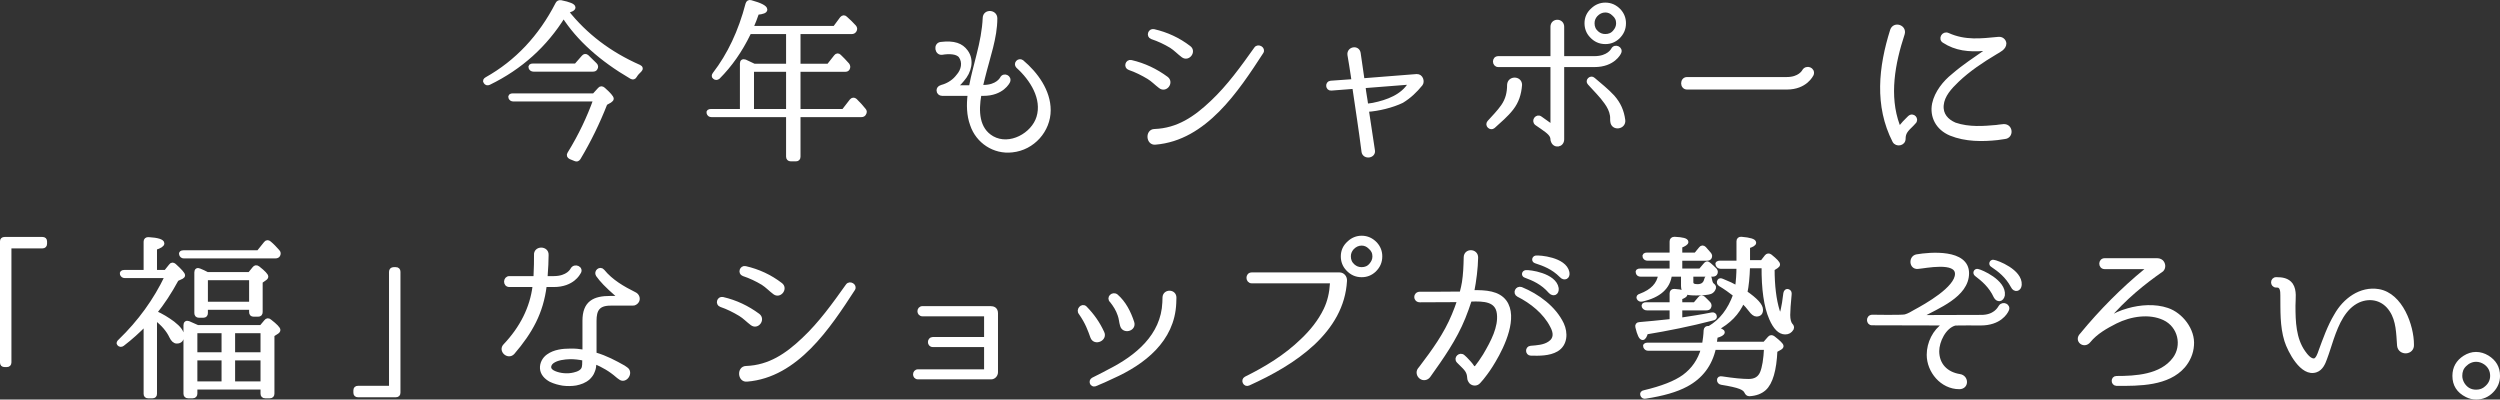
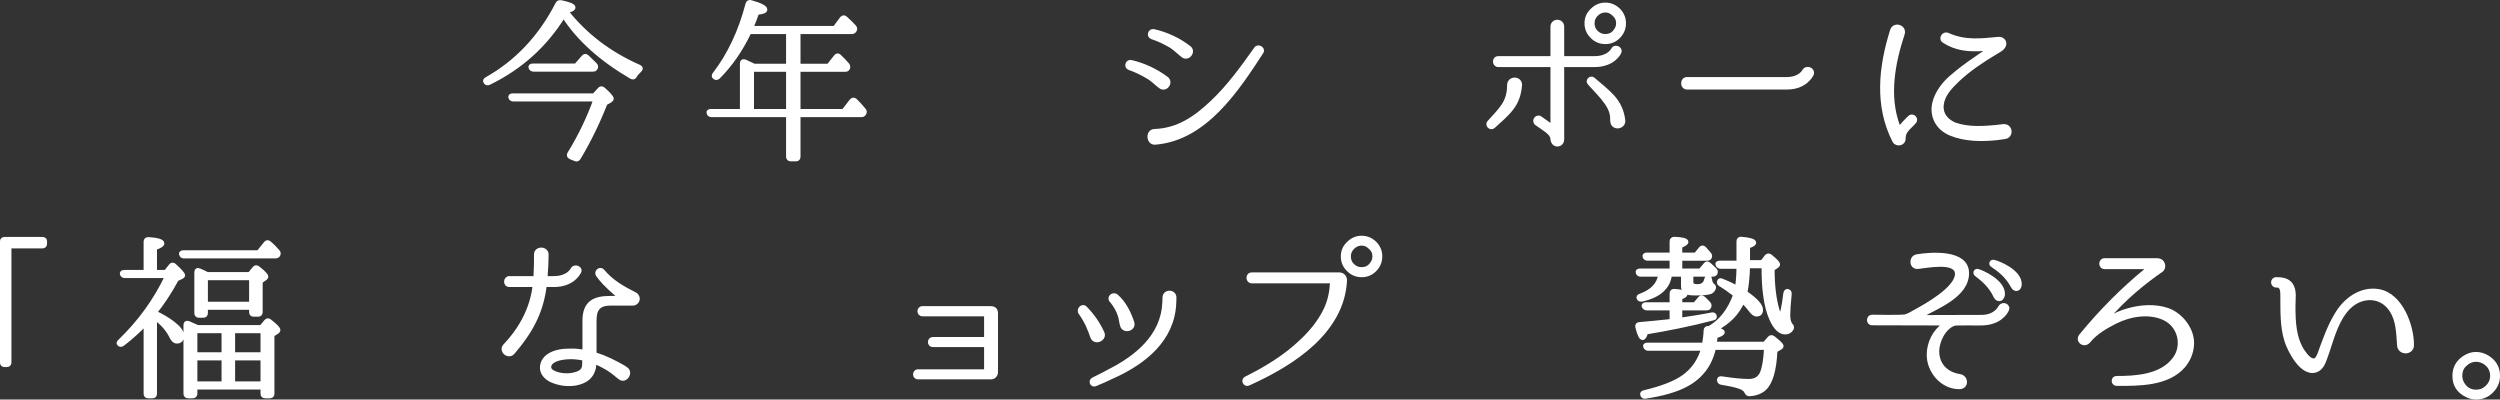
<svg xmlns="http://www.w3.org/2000/svg" id="_レイヤー_2" data-name="レイヤー 2" width="569.68" height="91.04" viewBox="0 0 569.68 91.04">
  <rect x="0" y="0" width="569.68" height="91.04" fill="#333333" stroke="none" />
  <defs>
    <style>
      .cls-1 {
        fill: #fff;
        stroke: #fff;
        stroke-linecap: round;
        stroke-linejoin: round;
        stroke-width: .85px;
      }
    </style>
  </defs>
  <g id="_レイアウト" data-name="レイアウト">
    <g>
      <path class="cls-1" d="m145.67,15.18c.44.2.48.52.16.84-.44.4-.84.84-1.12,1.32-.2.36-.48.44-.84.24-6.92-4.04-12.08-8.68-15.44-13.92-4.12,6.64-9.76,11.76-17,15.28-.36.16-.64.08-.84-.24-.2-.24-.08-.52.28-.72,6.84-3.84,12.24-9.56,16.12-17.12.16-.32.44-.44.8-.4,1.96.4,2.92.8,2.92,1.24,0,.36-.56.64-1.6.88,4.32,5.48,9.84,9.64,16.56,12.6Zm-10.32,6.52l1.28-1.4c.24-.28.56-.28.88,0,1.28,1.12,1.92,1.88,1.92,2.2,0,.16-.16.32-.44.52l-1,.56c-1.72,4.4-3.76,8.56-6.08,12.44-.24.36-.48.44-.84.28l-1.08-.44c-.4-.2-.52-.52-.28-.88,2.52-4.08,4.44-8.16,5.92-12.28h-18.64c-.36,0-.6-.16-.72-.48-.12-.32.12-.52.56-.52h18.52Zm-4.12-6.8l1.68-1.92c.28-.32.56-.36.88-.08.6.6,1.24,1.2,1.84,1.8.28.28.32.56.12.88-.12.24-.32.32-.68.32h-13.48c-.36,0-.6-.16-.72-.48-.12-.32.08-.52.56-.52h9.8Z" />
      <path class="cls-1" d="m179.55,26.26h-17.44c-.36,0-.56-.16-.68-.52-.12-.28.12-.48.56-.48h7.04v-10.8c0-.48.28-.64.76-.48.88.4,1.56.72,2.04.96h7.72v-7.6h-8.8l-.12.32c-1.88,3.88-4.2,7.2-6.96,9.96-.32.24-.6.24-.88,0-.24-.16-.24-.44,0-.76,3.36-4.36,5.88-9.68,7.52-15.96.12-.4.4-.56.8-.44,2.2.6,3.32,1.2,3.32,1.72,0,.4-.6.64-1.88.76-.36,1.08-.8,2.2-1.32,3.4h18.96l1.6-2.16c.28-.32.6-.36.88-.08.76.68,1.44,1.32,2.04,2,.24.28.24.56.08.84-.16.28-.4.4-.72.4h-12.08v7.6h6.8l1.64-2.08c.24-.32.56-.36.84-.08.6.56,1.2,1.2,1.88,1.96.2.28.24.56.08.88-.12.24-.36.32-.68.32h-10.56v9.32h10.2l1.8-2.32c.28-.32.6-.36.92-.08.8.8,1.48,1.52,2,2.2.24.24.24.52.04.84-.12.24-.32.36-.68.36h-14.28v9.44c0,.4-.2.64-.6.64h-1.2c-.4,0-.64-.24-.64-.64v-9.44Zm0-1v-9.32h-8.16v9.32h8.16Z" />
-       <path class="cls-1" d="m239,25.1c0,4.6-3.6,8.72-8.36,9.2-4.08.48-7.88-2.04-9.16-5.88-.8-2.16-.84-4.6-.56-6.84,0-.08-.04-.16-.16-.16h-6.08c-.48,0-.84-.36-.84-.8,0-.72.72-.84,1.24-1,1.2-.4,2.4-1.2,3.2-2.28,1.2-1.32,1.56-3.16.56-4.56-.44-.52-1.12-.72-1.72-.8-.8-.12-1.72-.04-2.44.08-1.24.2-1.6-1.92-.28-2.08,3.04-.36,4.68.28,5.76,1.76,1.48,2,.76,4.64-.8,6.4-.4.52-.88,1-1.32,1.36-.16.12-.08.36.12.36h2.88c.08,0,.16-.08.2-.16.44-2.44,1.16-4.92,1.72-7.24.72-2.8,1.28-5.64,1.4-8.4.08-1.6,2.48-1.44,2.48.12,0,4.4-1.64,8.76-2.8,13.48l-.48,1.96c0,.08.04.16.12.16h.4c3.2,0,4.16-1.84,4.2-1.92.48-.96,1.92-.28,1.48.72-.04.08-1.36,2.84-5.68,2.84h-.72c-.08,0-.16.08-.16.16-.64,3.72-.56,7.84,2.92,9.84,4,2.24,9.28-.76,10.48-4.68,1.32-4.28-1.48-8.72-4.68-11.6-.64-.64.24-1.6.96-1.08,3.28,2.76,6.12,6.72,6.12,11.04Z" />
      <path class="cls-1" d="m265.83,17.86c1.2.92-.2,2.84-1.44,1.88-.92-.68-1.68-1.52-2.68-2.12-1.4-.84-2.84-1.56-4.36-2.08-.88-.28-.52-1.64.4-1.44,2.96.68,5.64,1.96,8.08,3.76Zm-2.72,11.96c5.32-.2,9.28-2.92,13.04-6.48,3.88-3.64,6.96-7.96,10.04-12.28.52-.72,1.8.04,1.32.8-5.64,8.68-12.92,19.76-24.24,20.68-1.68.2-1.88-2.68-.2-2.72h.04Zm7.84-19c1.24.88-.2,2.8-1.4,1.88-.92-.68-1.68-1.52-2.68-2.16-1.4-.84-2.84-1.52-4.4-2.04-.88-.32-.44-1.64.44-1.44,2.96.68,5.64,1.92,8.04,3.76Z" />
-       <path class="cls-1" d="m319.47,23.06c-2.24,1.08-5.4,1.84-7.84,2-.08.04-.12.08-.12.12.64,4.16.72,4.88,1.36,9,.36,1.48-2,1.8-2.2.36v-.04c-.64-5.04-1.28-9.04-2.08-14.56,0-.04-.04-.12-.08-.12l-5.16.4c-.88.08-1-1.32-.12-1.4l5.04-.36c.08,0,.12-.04.12-.12-.08-.84-.28-1.72-.36-2.4,0,0-.32-2.12-.56-3.44-.2-1.44,1.92-1.84,2.16-.4l.88,6.08c0,.08.04.08.12.08l12.2-.96c1.08-.04,1.4,1.32.96,1.88-1.28,1.56-2.56,2.8-4.32,3.88Zm1.8-3.96c.08-.12-.04-.24-.16-.24l-10.24.8c-.08,0-.16.08-.12.12.12,1.36.44,2.8.6,4.16.04.04.08.12.12.12.28-.04.88-.12,1.4-.2,3.36-.68,6.72-1.96,8.4-4.76Z" />
      <path class="cls-1" d="m344.49,24.7c-1.2,1.56-2.76,2.84-4.2,4.16-.6.52-1.56-.32-1-1,1.08-1.2,2.24-2.36,3.16-3.68,1.04-1.52,1.4-3.04,1.4-4.88.12-1.64,2.56-1.56,2.56.04-.16,2.08-.72,3.8-1.92,5.36Zm11.68-9.84c-.08,0-.16.08-.16.16v16.72c0,1.44-1.8,1.68-2.2.36-.04-.08-.08-.2-.08-.32,0-1.04-.8-1.68-2.36-2.76l-1.28-.88c-.76-.68.16-1.8.92-1.24l2.08,1.48c.28.2.64,0,.64-.32v-13.04c0-.08-.08-.16-.16-.16h-12.16c-1,0-1.08-1.64,0-1.64h12.16c.08,0,.16-.08.16-.2v-6.92c0-1.56,2.28-1.56,2.28,0v6.92c0,.12.08.2.16.2h7.16c3.2,0,4.16-1.84,4.2-1.92.48-.96,1.96-.24,1.48.68-.04.12-1.36,2.88-5.68,2.88h-7.16Zm12.8-12.44c.76.84,1.12,1.8,1.12,2.88,0,1.28-.48,2.32-1.4,3.2-.84.76-1.76,1.12-2.88,1.12-1.28,0-2.32-.48-3.2-1.44-.76-.8-1.12-1.8-1.12-2.88,0-1.24.48-2.28,1.44-3.12.8-.76,1.8-1.16,2.88-1.16,1.24,0,2.28.48,3.16,1.4Zm.96,24.96c.2,1.68-2.36,2.04-2.56.36-.08-.48,0-.96-.08-1.44-.16-1.08-.68-2.08-1.32-2.96-1.08-1.56-2.52-2.92-3.8-4.36-.6-.6.36-1.48.92-.92,1.48,1.28,3.08,2.52,4.44,4,1.4,1.6,2.12,3.24,2.4,5.32Zm-6.28-23.96c-.48.56-.72,1.16-.72,1.88,0,.84.28,1.56.96,2.16.56.48,1.16.72,1.92.72.84,0,1.56-.28,2.12-.96.48-.56.76-1.16.76-1.92,0-.84-.32-1.52-1-2.08-.52-.52-1.16-.8-1.88-.8-.84,0-1.56.36-2.16,1Z" />
      <path class="cls-1" d="m384.44,19.98c-1.24,0-1.24-2,0-2h22.72c2.92,0,3.84-1.68,3.88-1.76.6-1.08,2.24-.44,1.84.72-.08.12-1.4,3.04-5.72,3.04h-22.72Z" />
      <path class="cls-1" d="m435.09,26.78c.84-.8,1.84.44,1.08,1.08l-.48.52c-1.28,1.24-1.88,1.84-1.88,3.24,0,1.2-1.64,1.48-2.16.52-4.12-8.04-3.16-16.88-.52-25.24.56-1.6,2.96-.8,2.48.8-2.2,6.68-3.6,14.12-1.12,20.88.12.36.56.4.8.12.36-.48.8-.92,1.32-1.44l.48-.48Zm21.72,4.48c-.6.08-1.68.24-1.68.24-3.36.36-7.2.4-10.64-1-3.04-1.28-4.36-4-3.8-6.84.56-2.6,2.44-4.92,4.4-6.48,2.6-2.24,4.96-3.72,7.16-5.28.28-.2.2-.76-.16-.72-3.48.28-6.4-.04-9.12-1.8-.88-.52-.12-1.92.88-1.48,3.96,1.8,7.72,1.28,11.56.92.72-.08,1.32.44,1.36,1.08,0,1.08-1.28,1.64-2,2.08-3.16,1.88-6.2,3.92-8.72,6.32-1.72,1.64-3.36,3.44-3.56,5.64-.2,2.2,1.12,3.6,2.96,4.4,3.24,1.12,6.72.8,9.48.56,0,0,1.04-.16,1.68-.2,1.68-.04,1.84,2.4.2,2.56Z" />
      <path class="cls-1" d="m9.66,54.42c.44,0,.64.2.64.6v.52c0,.4-.2.64-.64.64H2.18v26.4c0,.44-.24.64-.64.64h-.48c-.44,0-.64-.2-.64-.64v-27.56c0-.4.2-.6.64-.6h8.6Z" />
      <path class="cls-1" d="m39.43,73.62c1.4,1.08,2.08,2,2.08,2.84,0,.96-.4,1.4-1.24,1.4-.48,0-.92-.4-1.28-1.16-.68-1.44-1.84-2.84-3.64-4.2v17.24c0,.4-.2.6-.6.6h-1c-.4,0-.6-.2-.6-.6v-15.92c-1.6,1.64-3.32,3.2-5.2,4.64-.32.24-.64.2-.88-.08-.16-.16-.08-.4.24-.68,4.52-4.36,8.08-9.28,10.68-14.76h-9.56c-.32,0-.56-.16-.68-.48s.12-.52.56-.52h4.84v-6.88c0-.4.24-.64.72-.6,2.08.12,3.16.48,3.16,1,0,.36-.56.72-1.68,1.08v5.4h2.4l1.12-1.4c.24-.36.56-.36.88-.08,1.32,1.2,2,1.96,2,2.28,0,.16-.12.28-.32.4l-1.12.52c-1.6,2.96-3.28,5.48-4.96,7.56,1.48.64,2.84,1.48,4.08,2.4Zm19.44-16.16l1.64-2.04c.24-.32.56-.36.88-.08.68.56,1.32,1.24,1.92,1.92.28.28.28.56.12.88-.12.2-.32.32-.68.32h-20.84c-.36,0-.56-.16-.68-.52-.12-.28.12-.48.56-.48h17.08Zm.64,17.04l1.08-1.28c.24-.32.56-.36.88-.08,1.36,1.04,2,1.76,2,2.04,0,.2-.12.36-.36.52l-1,.64v13.36c0,.4-.2.64-.64.64h-1.04c-.44,0-.64-.24-.64-.64v-1.36h-15.24v1.36c0,.4-.24.64-.64.64h-1.04c-.44,0-.64-.24-.64-.64v-15.6c0-.48.28-.68.72-.52.56.24,1.24.56,2.08.92h14.48Zm-14.96,1v5.2h6.36v-5.2h-6.36Zm6.36,6.2h-6.36v5.64h6.36v-5.64Zm5.96-19.28l1.04-1.28c.24-.32.56-.36.92-.08,1.28,1,1.88,1.68,1.88,1.96,0,.16-.08.32-.32.48l-.96.68v6.92c0,.44-.2.64-.6.64h-1.04c-.4,0-.6-.2-.6-.64v-.92h-10.24v1.16c0,.4-.2.64-.6.64h-1.04c-.4,0-.6-.24-.6-.64v-9.28c0-.48.28-.68.72-.48.56.2,1.16.52,1.8.84h9.64Zm-9.92,1v5.76h10.24v-5.76h-10.24Zm12.84,17.28v-5.2h-6.64v5.2h6.64Zm0,6.64v-5.64h-6.64v5.64h6.64Z" />
-       <path class="cls-1" d="m81.59,90.1c-.44,0-.64-.2-.64-.64v-.48c0-.44.2-.64.64-.64h7.48v-26.4c0-.4.24-.64.64-.64h.48c.44,0,.64.24.64.64v27.52c0,.44-.2.64-.64.64h-8.6Z" />
      <path class="cls-1" d="m124.35,64.98c-.12,0-.2.08-.2.16-.76,6.08-3.2,10.48-7.28,15.24-1.08,1.16-2.92-.52-1.8-1.64,3.76-3.96,6.12-8.56,6.72-13.6.04-.08-.04-.16-.12-.16h-5.6c-1.08,0-1-1.64,0-1.64h5.72c.12,0,.2-.08.2-.16.12-2.28.12-3.88.12-5.04-.16-1.72,2.56-1.72,2.48-.04,0,1.2-.08,2.96-.24,5.08,0,.08.08.16.16.16h1.68c3.24,0,4.16-1.84,4.2-1.92.56-1.08,2.28-.28,1.52.72-.08.12-1.4,2.84-5.72,2.84h-1.84Zm20.92,3.52c-.16.36-.44.56-.76.68-.16.04-.24.04-.36.04h-5.04c-2.88,0-3.6,1.44-3.6,3.88v7.44c0,.08.08.16.16.2,2.44.72,4.44,1.8,6.44,2.92,0,0,.32.24.52.36,1.36.84-.12,3-1.28,2.12-.32-.2-.64-.48-.64-.48-1.64-1.44-3.32-2.36-5.08-3.12-.04-.04-.12,0-.12.08-.04.12,0,.24-.04.36-.04.52-.08,1-.36,1.64-.2.6-.6,1.08-1,1.48-.88.8-1.92,1.12-2.88,1.32-.96.16-2.04.16-2.96.04-.96-.16-1.88-.4-2.8-.84-1.08-.6-1.92-1.48-2-2.64-.08-1.16.52-2.24,1.44-2.88,1.44-1.04,3.4-1.24,5-1.24,1.08-.04,2.12.08,3.08.24.08,0,.16-.08.16-.16v-6.84c0-4.16,2.24-5.24,5.92-5.24h1.4c.32,0,.48-.4.2-.6-2.48-2.16-3.6-3.36-4.48-4.6-.48-.76.56-1.64,1.16-.92,1.96,2.4,4.64,3.92,7.28,5.24.6.28.88.96.64,1.52Zm-12.16,13.44c0-.08-.08-.2-.16-.2-.96-.2-1.96-.32-3-.32-1.4.04-3.04.24-4.08,1-.44.32-.76.84-.68,1.4.04.4.44.84,1.12,1.12,1.28.56,3.04.72,4.48.36.88-.2,1.96-.6,2.2-1.56.08-.28.12-.72.12-1.8Z" />
-       <path class="cls-1" d="m172.77,71.86c1.2.92-.2,2.84-1.44,1.88-.92-.68-1.68-1.52-2.68-2.12-1.4-.84-2.84-1.56-4.36-2.08-.88-.28-.52-1.64.4-1.44,2.96.68,5.64,1.96,8.08,3.76Zm-2.72,11.96c5.32-.2,9.28-2.92,13.04-6.48,3.88-3.64,6.96-7.96,10.04-12.28.52-.72,1.8.04,1.32.8-5.64,8.68-12.92,19.76-24.24,20.68-1.68.2-1.88-2.68-.2-2.72h.04Zm7.84-19c1.24.88-.2,2.8-1.4,1.88-.92-.68-1.68-1.52-2.68-2.16-1.4-.84-2.84-1.52-4.4-2.04-.88-.32-.44-1.64.44-1.44,2.96.68,5.64,1.92,8.04,3.76Z" />
      <path class="cls-1" d="m226.99,84.82c0,.64-.52,1.2-1.12,1.2h-16.68c-.96,0-.92-1.44,0-1.44h15.36s.12-.04.12-.12v-5.68s-.08-.12-.12-.12h-12c-.92,0-.88-1.44,0-1.44h12s.12-.04.12-.12v-5.32c0-.08-.08-.12-.12-.12h-14.32c-1,0-1-1.48,0-1.48h15.48c.64,0,1.28.24,1.28,1.2v13.44Z" />
      <path class="cls-1" d="m251.21,75.78c.76,1.48-1.72,2.6-2.32,1.04-.6-1.64-1.12-3.24-2.68-5.48-.64-.72.4-1.88,1.08-1.2,1.68,1.72,2.92,3.48,3.92,5.64Zm1.64,8.72c6.16-3.12,12.12-7.96,12.44-15.56,0,0,0-.64.04-1.2.08-1.44,2.32-1.44,2.32.08,0,.52-.04,1.28-.04,1.28-.36,8.44-7.04,13.6-14.12,16.76-1.28.64-2.44,1.12-3.96,1.76-.76.24-1.12-.8-.48-1.16,1.6-.76,3.8-1.96,3.8-1.96Zm5.2-11c.48,1.56-2,2.2-2.4.64-.24-.76-.24-1.56-.56-2.4-.4-1.2-1.04-2.2-1.8-3.16-.8-.68.24-1.76,1.08-1.16,1.8,1.56,2.92,3.76,3.68,6.08Z" />
      <path class="cls-1" d="m305.24,62.5c.76,0,1.32.68,1.28,1.44v.04c-.32,5.72-3.16,10.36-7.32,14.28-4.28,3.96-9.44,6.8-14.72,9.2-.8.36-1.36-.84-.6-1.24,4.68-2.32,9.08-5,12.84-8.64,2.12-2,4-4.32,5.28-6.96.92-1.88,1.36-3.92,1.48-6,.04-.24-.2-.48-.44-.48h-17.8c-1,0-1.08-1.64,0-1.64h20Zm8.2-6.96c.76.84,1.12,1.8,1.12,2.88,0,1.28-.48,2.32-1.4,3.2-.84.76-1.76,1.12-2.88,1.12-1.28,0-2.32-.48-3.2-1.44-.76-.8-1.12-1.8-1.12-2.88,0-1.24.48-2.28,1.44-3.12.8-.76,1.8-1.16,2.88-1.16,1.24,0,2.28.48,3.16,1.4Zm-5.32,1c-.48.56-.72,1.16-.72,1.88,0,.84.28,1.56.96,2.16.56.48,1.16.72,1.92.72.84,0,1.56-.28,2.12-.96.48-.56.76-1.16.76-1.92,0-.84-.32-1.52-1-2.08-.52-.52-1.16-.8-1.88-.8-.84,0-1.56.36-2.16,1Z" />
-       <path class="cls-1" d="m342.92,68.74c2.56,3.52-.36,9.92-2.52,13.52-.88,1.52-1.72,2.68-2.36,3.48,0,0-.6.8-1.04,1.24l-.04.04c-.44.52-1.24.56-1.76.08-.28-.32-.44-.68-.44-1-.08-1.44-.64-2-1.92-3.24l-.52-.52c-.72-.72.4-1.76,1.12-1.08l.52.48c.6.64,1.2,1.24,1.6,1.88.2.32.68.32.92,0,.52-.64,1.16-1.56,1.84-2.64,1.84-3.12,3.56-6.4,3.2-9.52-.36-3.16-3.36-3.28-6.4-3.16-.08,0-.2.08-.2.16-.44,1.32-.88,2.64-1.4,3.88-1.96,4.88-5,9.16-7.96,13.32-.44.6-1.24.72-1.8.28-.52-.4-.72-1.16-.32-1.72.16-.24.32-.4.44-.56,2.76-3.64,5.56-7.48,7.36-11.88.44-1.04.84-2.12,1.2-3.2.04-.08-.04-.16-.12-.16l-8.76.04c-1.16,0-1.16-1.56,0-1.56,0,0,8.96,0,9.28-.04.08,0,.16-.04.2-.16.24-.92.4-1.64.52-2.36.28-1.8.36-3.64.4-5.68,0-1.68,2.48-1.6,2.44.04-.04,2.36-.4,5.24-.88,7.68,0,.08.04.16.12.16,2.96-.04,5.76.16,7.28,2.2Zm11.8,10.96c-1.72,1-3.96.96-5.88.92-.84,0-.92-1.32-.04-1.4,1.44-.12,3.04-.2,4.24-1,1.56-1,1.4-2.48.56-4-1.56-3.04-4.6-5.48-7.64-7-.84-.44-.28-1.72.68-1.4,3.72,1.52,7.56,4.32,9.32,8.04.92,2,.84,4.6-1.24,5.84Zm.04-14c.12,1.16-.8,1.52-1.52.76-1.76-2.04-3.84-2.92-5.68-3.6-.48-.16-.4-.8.12-.88.76-.12,6.6.64,7.08,3.72Zm2.44-3.64c.24,1.16-.76,1.56-1.44.8-1.88-1.92-4-2.68-5.84-3.28-.52-.16-.44-.8.04-.92.76-.12,6.6.32,7.24,3.4Z" />
      <path class="cls-1" d="m380.88,73.1v-2.8h-5.6c-.36,0-.6-.16-.76-.48-.12-.32.12-.52.56-.52h5.8v-2.44c0-.4.24-.64.68-.6,1.68.12,2.52.36,2.52.84,0,.24-.4.48-1.16.76v1.44h3.28l1.12-1.32c.24-.32.56-.32.88-.04.4.36.8.8,1.2,1.2.24.28.24.6.08.88-.12.2-.32.28-.64.28h-5.92v2.52c2.36-.36,4.76-.72,7.16-1.2.4-.08.68.08.72.52.04.24-.16.4-.56.48-5.24,1.36-10.28,2.36-15.12,3.16-.24.84-.52,1.28-.8,1.28-.44,0-.84-.84-1.24-2.52-.12-.44.08-.72.52-.72,2.08-.16,4.24-.4,6.6-.64l.68-.08Zm2.04-11.48h4.52l1.12-1.32c.24-.32.52-.4.68-.24.12.08.2.16.32.24.44.36.84.76,1.28,1.2.24.28.24.6.04.88-.12.16-.32.24-.68.24h-4.76v1.68c0,.6.44.88,1.36.88,1.08,0,1.72-.48,1.96-1.48.08-.44.32-.6.72-.48.12.04.2.2.24.6.08.48.24.84.44,1.04.28.24.52.36.44.76-.16.48-.44.8-.84.96-.56.2-1.68.32-3.28.32-1.32,0-2.12-.12-2.4-.32-.4-.28-.6-.76-.6-1.4v-2.56h-2.92c-.36,2.88-2.48,4.8-6.4,5.68-.36.08-.64-.04-.8-.36-.12-.28.04-.48.44-.6,2.68-1,4.16-2.56,4.48-4.72h-4.44c-.36,0-.6-.16-.68-.52-.12-.32.12-.48.56-.48h7.16v-2.64h-5.44c-.36,0-.6-.16-.72-.48s.12-.52.56-.52h5.6v-2.96c0-.4.24-.64.68-.64,1.84.08,2.76.32,2.76.76,0,.28-.48.6-1.4.96v1.88h3.48l1.12-1.36c.24-.32.56-.36.88-.04.36.4.76.84,1.12,1.28.24.28.28.56.08.88-.12.16-.32.24-.64.24h-6.04v2.64Zm9.16-.8c-.36,0-.56-.16-.72-.48s.08-.52.56-.52h4.2v-4.84c0-.4.24-.64.68-.6,1.96.16,2.96.48,2.96.92,0,.32-.48.6-1.4.88v3.52h3.16l1-1.28c.24-.28.56-.32.88-.08,1.2.96,1.8,1.6,1.8,1.92,0,.16-.12.32-.36.48l-.88.56c0,3.84.4,7.04,1.16,9.52.2.68.36,1.04.48,1.04.4,0,.8-1.68,1.2-5.04.08-.48.4-.68.8-.44.2.12.28.32.24.72-.2,2.12-.32,3.68-.32,4.68s.2,1.8.56,2.24c.28.28.4.52.24.88-.36.6-.84.88-1.52.88-1.24,0-2.32-1.08-3.24-3.2-1.2-2.72-1.76-6.72-1.72-11.88h-3.48c-.08,2.52-.28,4.48-.6,5.96,2.36,1.64,3.56,2.92,3.56,3.92,0,.76-.36,1.12-1.08,1.12-.4,0-.88-.36-1.4-1.08-.48-.64-1.04-1.28-1.72-1.92-1.16,2.68-3.16,4.72-6.04,6.24,1,.24,1.52.52,1.52.76,0,.32-.52.64-1.6.92-.08.68-.16,1.24-.24,1.68h11.32l1.12-1.28c.24-.28.56-.32.92-.04,1.24.96,1.88,1.6,1.88,1.88,0,.16-.12.32-.4.48l-1,.56c-.2,4.44-1.04,7.32-2.52,8.68-.84.76-2,1.2-3.44,1.28-.36,0-.56-.2-.72-.52-.2-.48-.68-.84-1.4-1.12-.8-.32-2.24-.64-4.24-.96-.4-.08-.6-.32-.6-.68,0-.32.24-.48.68-.4,2.6.4,4.64.6,6.12.6s2.48-.6,3-1.84c.48-1.16.8-3.04.92-5.64h-11.8c-.84,3.8-2.96,6.6-6.32,8.4-2.28,1.24-5.4,2.12-9.32,2.72-.4.08-.64-.08-.76-.44-.12-.32.04-.56.48-.64,4.04-.96,7.04-2.12,9.04-3.56,2.12-1.56,3.56-3.64,4.32-6.28h-12.44c-.36,0-.56-.16-.72-.48-.16-.32.08-.52.56-.52h12.84c.16-1.04.32-2.12.36-3.24.04-.4.28-.6.68-.56h.2c2.68-1.56,4.6-4.08,5.84-7.52-1.08-.84-2.2-1.64-3.4-2.36-.32-.2-.4-.52-.2-.84.12-.2.36-.2.72-.04,1.32.52,2.4,1.04,3.32,1.56.2-1.48.32-3.04.32-4.68h-4.04Z" />
      <path class="cls-1" d="m451.39,72.18c3.16.04,4.16-1.84,4.44-2.28.56-.88,2-.24,1.52.72-.28.64-1.72,3.12-6,3.12,0,0-5.64-.04-5.92.04-2.4.68-3.96,4-3.96,6.24,0,3.08,2,5.16,5.08,5.64,1.64.24,1.72,2.6-.08,2.6-4,0-7-3.72-7-7.4,0-2.72,1.36-5.44,3.52-6.88.08-.08.08-.2-.08-.24l-16.32-.04c-.92.04-1.04-1.52.04-1.56,0,0,6.68.12,7.52-.08.76-.2,1.64-.72,2.24-1.08,2.52-1.36,9.52-5.28,9.52-8.56s-7.24-1.68-8.92-1.56c-1.56.12-1.64-2.24-.2-2.48,3.04-.52,11.48-1.24,11.48,3.88s-6.92,7.68-10.44,9.68c-.12.12-.16.24.08.28l13.48-.04Zm5.04-4.92c-.24,1.16-1.24,1.24-1.72.32-1.12-2.44-2.88-3.88-4.4-5.04-.4-.32-.16-.92.32-.84.76.12,6.16,2.44,5.8,5.56Zm3.84-2.36c-.08,1.16-1.2,1.32-1.64.36-1.28-2.4-3.04-3.72-4.64-4.8-.48-.24-.24-.92.24-.84.84.08,6.24,2.16,6.04,5.28Z" />
      <path class="cls-1" d="m499.52,78.7c-.12,1.8-.88,3.44-1.96,4.72-3.56,4.12-10.04,4.12-15.28,4.08-.88-.04-.88-1.4,0-1.4,4.28,0,10.2-.28,13.2-4.32,2.24-3,1.28-7.56-2.36-9.24-3.36-1.56-7.68-.88-11.04.8-2.2,1.12-4.48,2.4-6.08,4.36-1.08,1.36-2.96-.12-1.68-1.4,4.4-5.36,9.44-10.44,14.64-14.68.24-.28.04-.72-.32-.72h-9.04c-1.08,0-1.08-1.64,0-1.64h11.8c.4,0,.8.04,1.16.36.48.48.6,1.32.08,1.88-4.24,2.96-8.52,6.4-12.52,11.12-.12.08.04.2.12.16,1.92-1.16,2.92-1.6,4.72-2.12,2.8-.8,6.12-1.04,8.92-.08,3.12,1.04,5.96,4.6,5.64,8.12Z" />
      <path class="cls-1" d="m546.65,78.74c-.2-2.72-.2-5.72-1.76-8.04-1.68-2.6-4.64-3.4-7.48-2.16-3.28,1.52-4.84,5.16-6.04,8.64-.52,1.52-.96,3.04-1.52,4.52-.36,1.04-.92,2.32-2.08,2.72-3.2,1.16-6.08-4.52-6.8-6.8-1.04-3.36-.88-6.88-.92-10.36,0-.92-.04-2.28-1.36-2.16-1,0-1-1.52,0-1.52,1.28,0,2.6.16,3.4,1.28.92,1.36.56,3.28.56,4.8,0,3.6.12,7.56,2.28,10.6.48.68,1.44,1.96,2.44,1.84.72-.12,1.16-1.44,1.36-2.04,1-2.72,2.04-5.68,3.56-8.2,1.96-3.52,5.64-6.24,9.72-5.56,5.16.88,7.64,8,7.64,12.2.16,2-2.8,2.16-3,.24Z" />
      <path class="cls-1" d="m566.82,81.38c1.6,1,2.44,2.36,2.44,4.28,0,1.24-.44,2.4-1.4,3.4-1,1.04-2.2,1.56-3.6,1.56-.8,0-1.52-.2-2.16-.52-1.92-.96-2.84-2.44-2.84-4.44,0-1.84.8-3.24,2.36-4.24.84-.52,1.68-.8,2.6-.8s1.8.28,2.6.76Zm-5.2,1.8c-.68.68-.96,1.48-.96,2.48,0,.64.2,1.28.56,1.88.72,1.12,1.72,1.68,3.04,1.68.88,0,1.68-.28,2.32-.88.84-.72,1.28-1.64,1.28-2.68,0-1.24-.52-2.24-1.52-2.96-.64-.44-1.36-.68-2.08-.68-1,0-1.88.4-2.64,1.16Z" />
    </g>
  </g>
</svg>